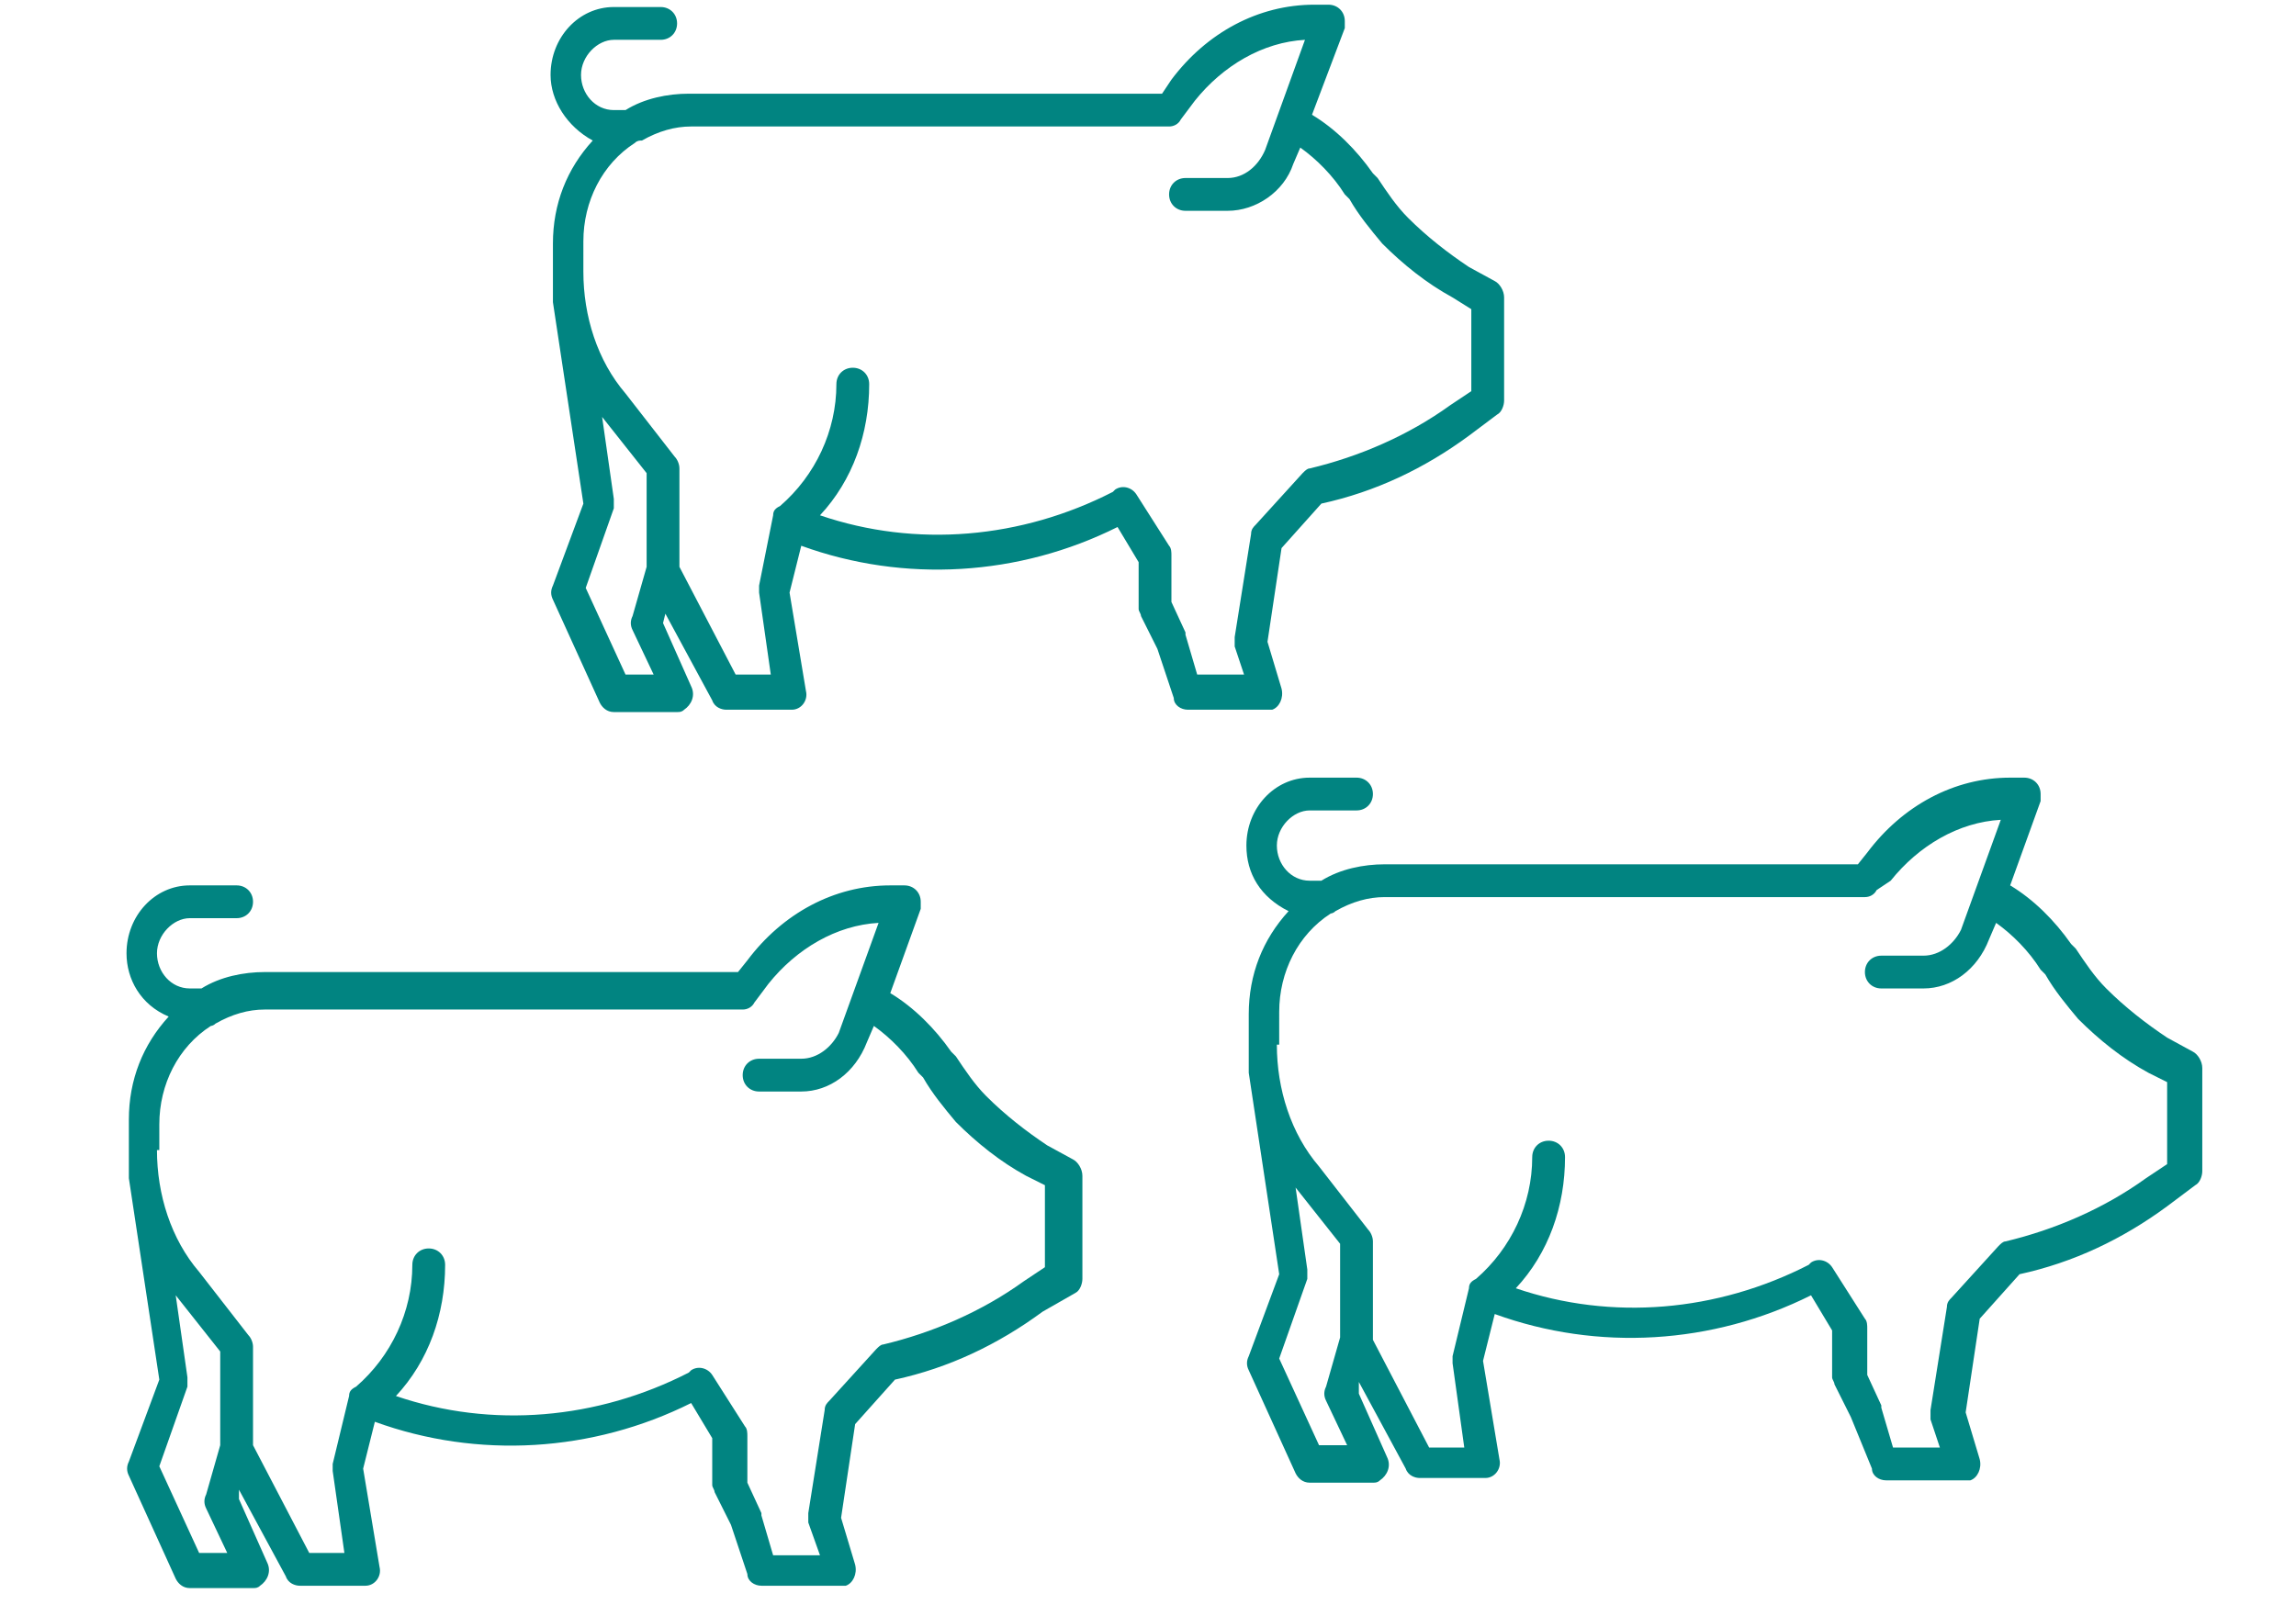
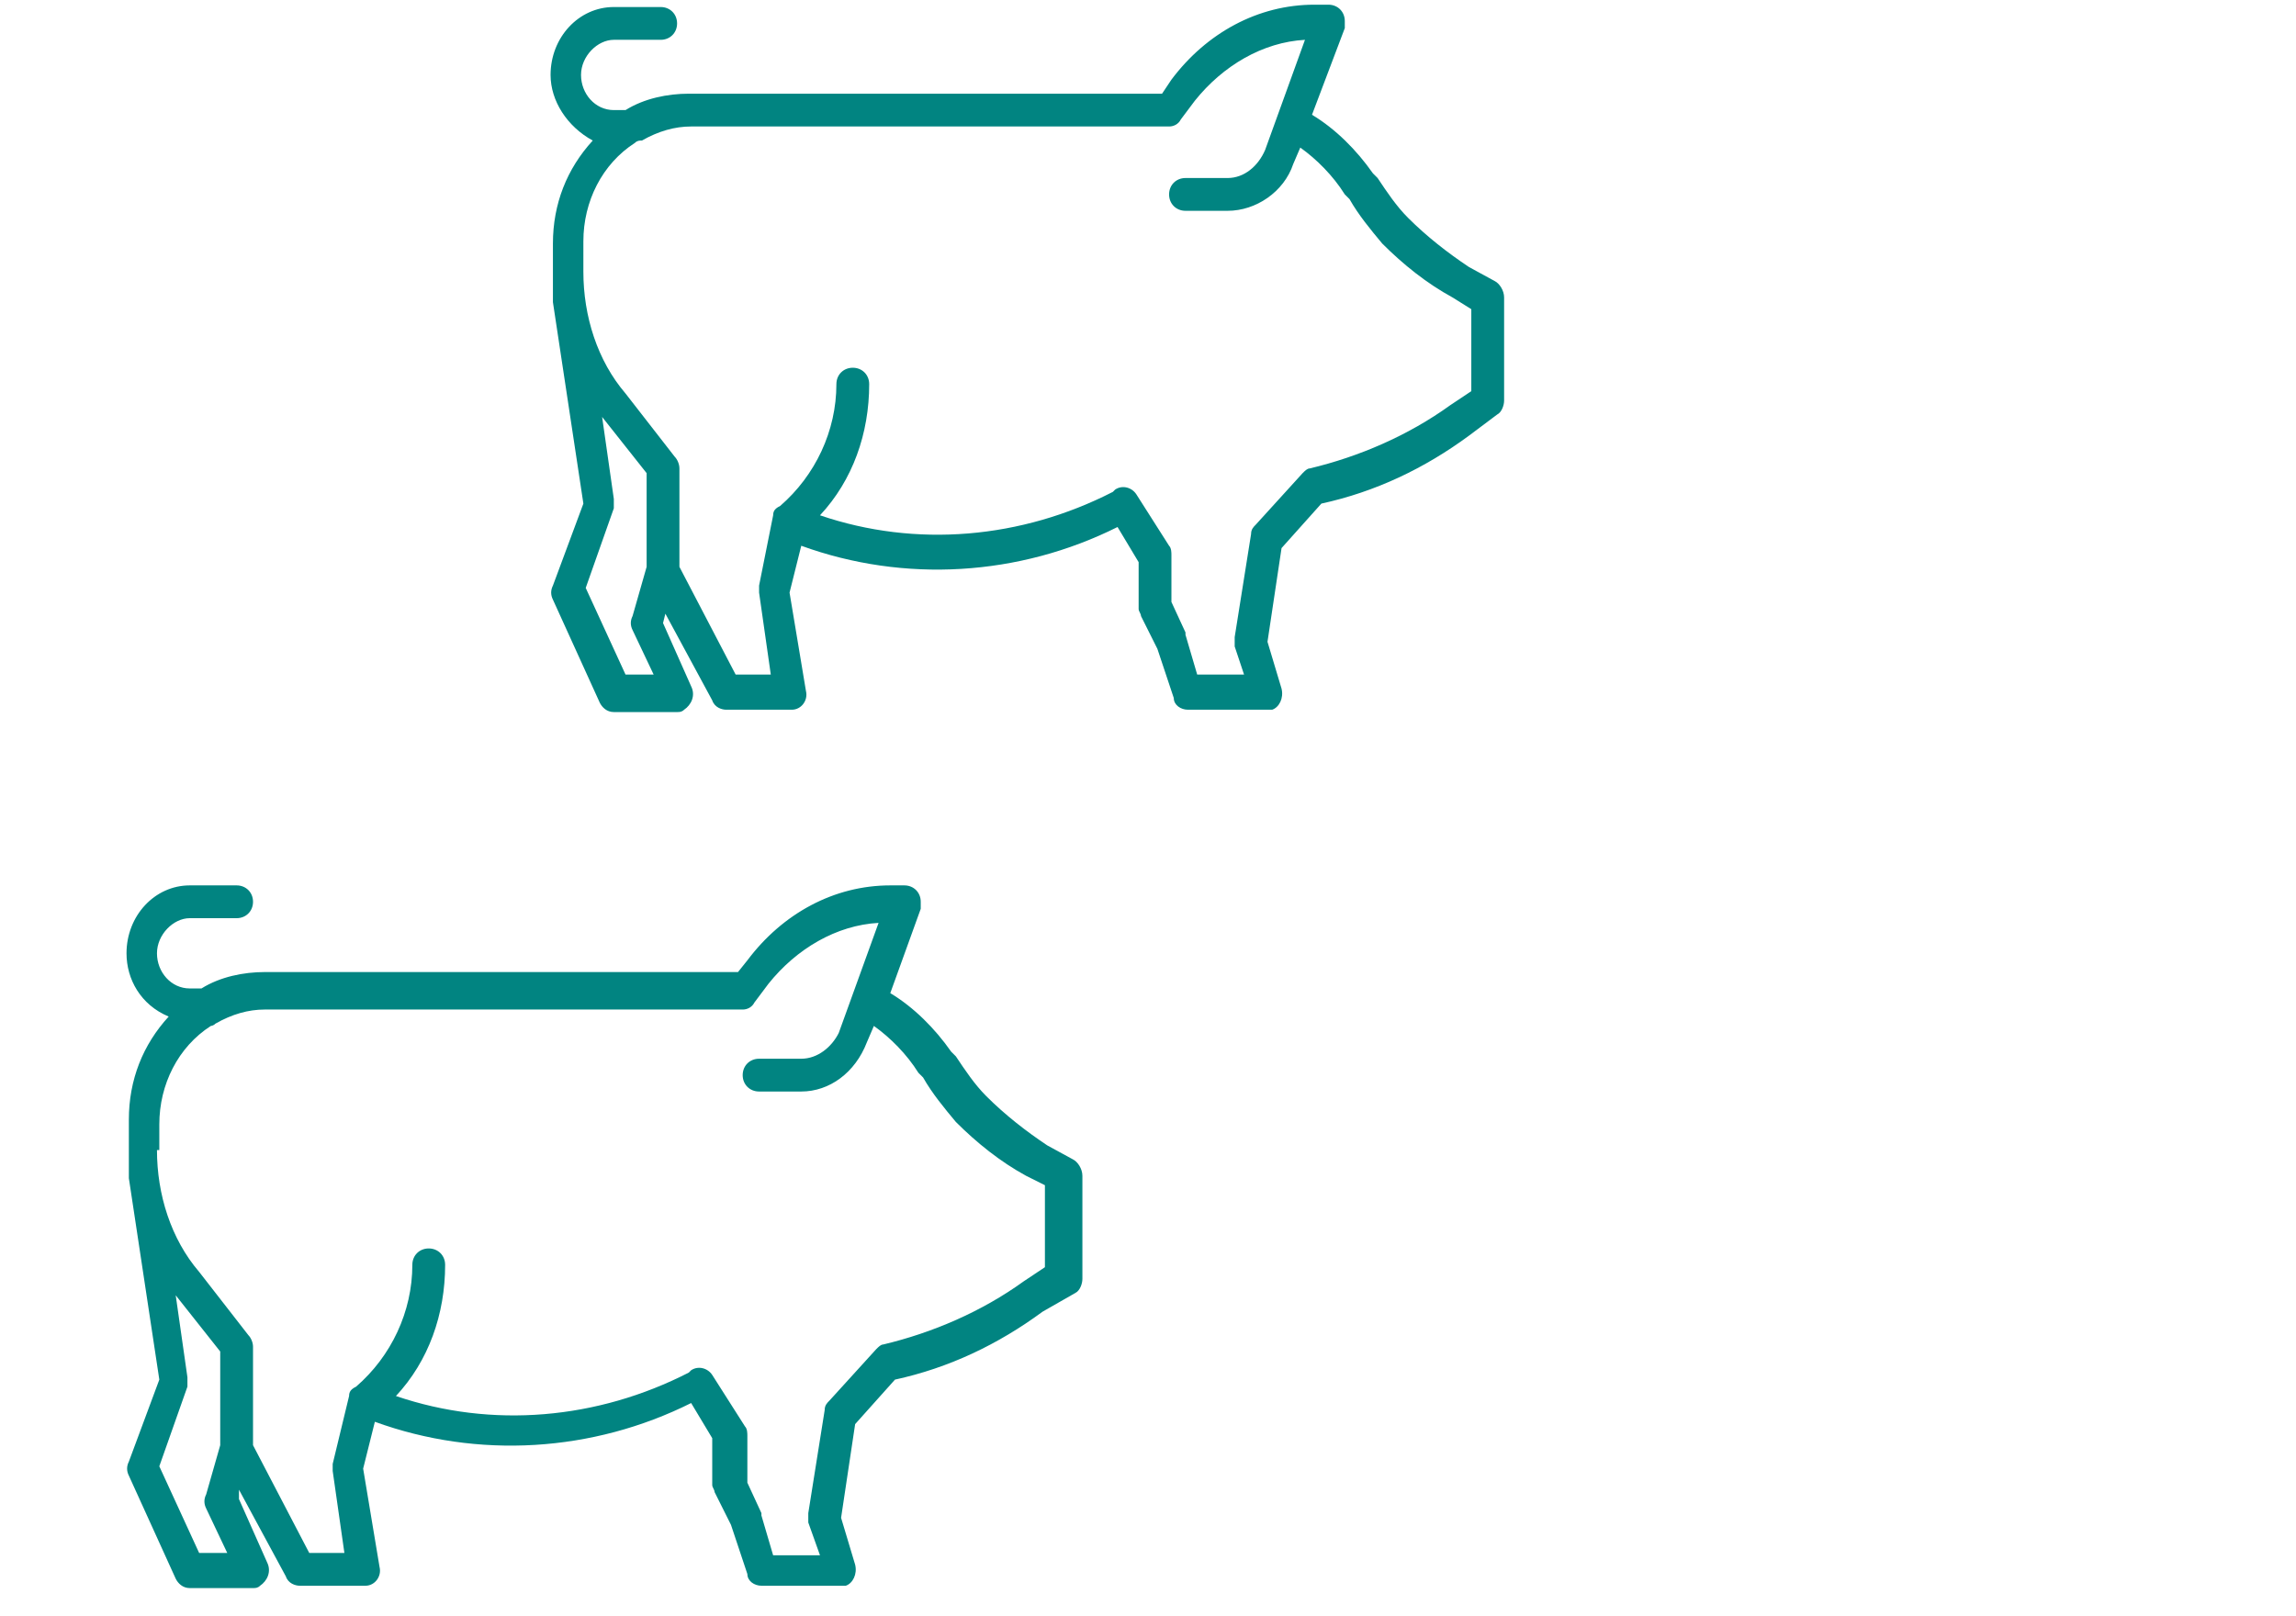
<svg xmlns="http://www.w3.org/2000/svg" version="1.1" id="Capa_1" x="0px" y="0px" viewBox="0 0 98 69" style="enable-background:new 0 0 98 69;" xml:space="preserve">
  <style type="text/css">
	.st0{fill:#018481;}
</style>
  <path class="st0" d="M6.7,49.1c0,1.9,0.6,3.8,1.8,5.2l2.1,2.7c0.1,0.1,0.2,0.3,0.2,0.5v4.2l2.4,4.6h1.5l-0.5-3.5c0-0.1,0-0.2,0-0.3  l0.7-2.9c0-0.2,0.1-0.3,0.3-0.4c0,0,0,0,0,0c1.5-1.3,2.4-3.2,2.4-5.2c0-0.4,0.3-0.7,0.7-0.7s0.7,0.3,0.7,0.7c0,2.1-0.7,4.1-2.1,5.6  c4.1,1.4,8.6,1,12.5-1l0.1-0.1c0.3-0.2,0.7-0.1,0.9,0.2l1.4,2.2c0.1,0.1,0.1,0.3,0.1,0.4v2l0.6,1.3c0,0,0,0.1,0,0.1l0.5,1.7h2  L34.5,65c0-0.1,0-0.2,0-0.4l0.7-4.4c0-0.2,0.1-0.3,0.2-0.4l2-2.2c0.1-0.1,0.2-0.2,0.3-0.2c2.1-0.5,4.2-1.4,6-2.7l0.9-0.6v-3.5  l-0.8-0.4c-1.1-0.6-2.1-1.4-3-2.3l0,0c-0.5-0.6-1-1.2-1.4-1.9l-0.2-0.2c-0.5-0.8-1.2-1.5-1.9-2l-0.3,0.7c-0.5,1.3-1.6,2.1-2.8,2.1  h-1.8c-0.4,0-0.7-0.3-0.7-0.7c0-0.4,0.3-0.7,0.7-0.7h1.8c0.7,0,1.3-0.5,1.6-1.1l1.7-4.7c-1.8,0.1-3.5,1.1-4.7,2.6l-0.6,0.8  c-0.1,0.2-0.3,0.3-0.5,0.3H11.3c-0.7,0-1.4,0.2-2.1,0.6c-0.1,0.1-0.2,0.1-0.2,0.1c-1.4,0.9-2.2,2.5-2.2,4.2V49.1z M8.5,66.3h1.2  l-0.9-1.9c-0.1-0.2-0.1-0.4,0-0.6l0.6-2.1v-4l-1.9-2.4l0.5,3.5c0,0.1,0,0.3,0,0.4l-1.2,3.4L8.5,66.3z M5.4,40.7  c0-1.6,1.2-2.9,2.7-2.9h2c0.4,0,0.7,0.3,0.7,0.7s-0.3,0.7-0.7,0.7h-2c-0.7,0-1.4,0.7-1.4,1.5c0,0.8,0.6,1.5,1.4,1.5h0.5  c0.8-0.5,1.8-0.7,2.7-0.7h20.2l0.4-0.5c1.5-2,3.7-3.2,6.1-3.2h0.6c0.4,0,0.7,0.3,0.7,0.7c0,0.1,0,0.2,0,0.3l-1.3,3.6  c1,0.6,1.9,1.5,2.6,2.5l0.2,0.2c0.4,0.6,0.8,1.2,1.3,1.7l0,0c0.8,0.8,1.7,1.5,2.6,2.1l1.1,0.6c0.2,0.1,0.4,0.4,0.4,0.7v4.4  c0,0.2-0.1,0.5-0.3,0.6L44.5,56c-1.9,1.4-4,2.4-6.3,2.9l-1.7,1.9l-0.6,4l0.6,2c0.1,0.4-0.1,0.8-0.4,0.9c-0.1,0-0.1,0-0.2,0h-3.4  c-0.3,0-0.6-0.2-0.6-0.5l-0.7-2.1l-0.7-1.4c0-0.1-0.1-0.2-0.1-0.3v-2l-0.9-1.5c-4.2,2.1-9.1,2.4-13.5,0.8l-0.5,2l0.7,4.2  c0.1,0.4-0.2,0.8-0.6,0.8c0,0-0.1,0-0.1,0h-2.7c-0.2,0-0.5-0.1-0.6-0.4l-2-3.7L10.2,64l1.2,2.7c0.2,0.4,0,0.8-0.3,1  c-0.1,0.1-0.2,0.1-0.3,0.1H8.1c-0.3,0-0.5-0.2-0.6-0.4l-2-4.4c-0.1-0.2-0.1-0.4,0-0.6l1.3-3.5l-1.3-8.6c0-0.1,0-2.5,0-2.5  c0-1.7,0.6-3.2,1.7-4.4C6,42.9,5.4,41.8,5.4,40.7z" />
  <path class="st0" d="M24.9,11.6c0,1.9,0.6,3.8,1.8,5.2l2.1,2.7c0.1,0.1,0.2,0.3,0.2,0.5v4.2l2.4,4.6h1.5l-0.5-3.5c0-0.1,0-0.2,0-0.3  L33,22c0-0.2,0.1-0.3,0.3-0.4c0,0,0,0,0,0c1.5-1.3,2.4-3.2,2.4-5.2c0-0.4,0.3-0.7,0.7-0.7s0.7,0.3,0.7,0.7c0,2.1-0.7,4.1-2.1,5.6  c4.1,1.4,8.6,1,12.5-1l0.1-0.1c0.3-0.2,0.7-0.1,0.9,0.2l1.4,2.2c0.1,0.1,0.1,0.3,0.1,0.4v2l0.6,1.3c0,0,0,0.1,0,0.1l0.5,1.7h2  l-0.4-1.2c0-0.1,0-0.2,0-0.4l0.7-4.4c0-0.2,0.1-0.3,0.2-0.4l2-2.2c0.1-0.1,0.2-0.2,0.3-0.2c2.1-0.5,4.2-1.4,6-2.7l0.9-0.6v-3.5  L62,12.7c-1.1-0.6-2.1-1.4-3-2.3l0,0c-0.5-0.6-1-1.2-1.4-1.9l-0.2-0.2c-0.5-0.8-1.2-1.5-1.9-2l-0.3,0.7C54.8,8.2,53.6,9,52.4,9h-1.8  c-0.4,0-0.7-0.3-0.7-0.7s0.3-0.7,0.7-0.7h1.8c0.7,0,1.3-0.5,1.6-1.2l1.7-4.7c-1.8,0.1-3.5,1.1-4.7,2.6l-0.6,0.8  c-0.1,0.2-0.3,0.3-0.5,0.3H29.5c-0.7,0-1.4,0.2-2.1,0.6C27.3,6,27.2,6,27.1,6.1c-1.4,0.9-2.2,2.5-2.2,4.2V11.6z M26.7,28.8h1.2  L27,26.9c-0.1-0.2-0.1-0.4,0-0.6l0.6-2.1v-4l-1.9-2.4l0.5,3.5c0,0.1,0,0.3,0,0.4l-1.2,3.4L26.7,28.8z M23.5,3.2  c0-1.6,1.2-2.9,2.7-2.9h2c0.4,0,0.7,0.3,0.7,0.7s-0.3,0.7-0.7,0.7h-2c-0.7,0-1.4,0.7-1.4,1.5s0.6,1.5,1.4,1.5h0.5  c0.8-0.5,1.8-0.7,2.7-0.7h20.2L50,3.4c1.5-2,3.7-3.2,6.1-3.2h0.6c0.4,0,0.7,0.3,0.7,0.7c0,0.1,0,0.2,0,0.3L56,4.9  c1,0.6,1.9,1.5,2.6,2.5l0.2,0.2c0.4,0.6,0.8,1.2,1.3,1.7l0,0c0.8,0.8,1.7,1.5,2.6,2.1l1.1,0.6c0.2,0.1,0.4,0.4,0.4,0.7v4.4  c0,0.2-0.1,0.5-0.3,0.6l-1.2,0.9c-1.9,1.4-4,2.4-6.3,2.9l-1.7,1.9l-0.6,4l0.6,2c0.1,0.4-0.1,0.8-0.4,0.9c-0.1,0-0.1,0-0.2,0h-3.4  c-0.3,0-0.6-0.2-0.6-0.5l-0.7-2.1l-0.7-1.4c0-0.1-0.1-0.2-0.1-0.3v-2l-0.9-1.5c-4.2,2.1-9.1,2.4-13.5,0.8l-0.5,2l0.7,4.2  c0.1,0.4-0.2,0.8-0.6,0.8c0,0-0.1,0-0.1,0H31c-0.2,0-0.5-0.1-0.6-0.4l-2-3.7l-0.1,0.4l1.2,2.7c0.2,0.4,0,0.8-0.3,1  c-0.1,0.1-0.2,0.1-0.3,0.1h-2.7c-0.3,0-0.5-0.2-0.6-0.4l-2-4.4c-0.1-0.2-0.1-0.4,0-0.6l1.3-3.5l-1.3-8.6c0-0.1,0-2.5,0-2.5  c0-1.7,0.6-3.2,1.7-4.4C24.2,5.4,23.5,4.3,23.5,3.2z" />
-   <path class="st0" d="M54.5,44.6c0,1.9,0.6,3.8,1.8,5.2l2.1,2.7c0.1,0.1,0.2,0.3,0.2,0.5v4.2l2.4,4.6h1.5L62,58.2c0-0.1,0-0.2,0-0.3  l0.7-2.9c0-0.2,0.1-0.3,0.3-0.4c0,0,0,0,0,0c1.5-1.3,2.4-3.2,2.4-5.2c0-0.4,0.3-0.7,0.7-0.7s0.7,0.3,0.7,0.7c0,2.1-0.7,4.1-2.1,5.6  c4.1,1.4,8.6,1,12.5-1l0.1-0.1c0.3-0.2,0.7-0.1,0.9,0.2l1.4,2.2c0.1,0.1,0.1,0.3,0.1,0.4v2l0.6,1.3c0,0,0,0.1,0,0.1l0.5,1.7h2  l-0.4-1.2c0-0.1,0-0.2,0-0.4l0.7-4.4c0-0.2,0.1-0.3,0.2-0.4l2-2.2c0.1-0.1,0.2-0.2,0.3-0.2c2.1-0.5,4.2-1.4,6-2.7l0.9-0.6v-3.5  l-0.8-0.4c-1.1-0.6-2.1-1.4-3-2.3l0,0c-0.5-0.6-1-1.2-1.4-1.9l-0.2-0.2c-0.5-0.8-1.2-1.5-1.9-2l-0.3,0.7c-0.5,1.3-1.6,2.1-2.8,2.1  h-1.8c-0.4,0-0.7-0.3-0.7-0.7c0-0.4,0.3-0.7,0.7-0.7h1.8c0.7,0,1.3-0.5,1.6-1.1l1.7-4.7c-1.8,0.1-3.5,1.1-4.7,2.6L80.1,38  c-0.1,0.2-0.3,0.3-0.5,0.3H59.1c-0.7,0-1.4,0.2-2.1,0.6c-0.1,0.1-0.2,0.1-0.2,0.1c-1.4,0.9-2.2,2.5-2.2,4.2V44.6z M56.3,61.7h1.2  l-0.9-1.9c-0.1-0.2-0.1-0.4,0-0.6l0.6-2.1v-4l-1.9-2.4l0.5,3.5c0,0.1,0,0.3,0,0.4L54.6,58L56.3,61.7z M53.2,36.1  c0-1.6,1.2-2.9,2.7-2.9h2c0.4,0,0.7,0.3,0.7,0.7s-0.3,0.7-0.7,0.7h-2c-0.7,0-1.4,0.7-1.4,1.5c0,0.8,0.6,1.5,1.4,1.5h0.5  c0.8-0.5,1.8-0.7,2.7-0.7h20.2l0.4-0.5c1.5-2,3.7-3.2,6.1-3.2h0.6c0.4,0,0.7,0.3,0.7,0.7c0,0.1,0,0.2,0,0.3l-1.3,3.6  c1,0.6,1.9,1.5,2.6,2.5l0.2,0.2c0.4,0.6,0.8,1.2,1.3,1.7l0,0c0.8,0.8,1.7,1.5,2.6,2.1l1.1,0.6c0.2,0.1,0.4,0.4,0.4,0.7V50  c0,0.2-0.1,0.5-0.3,0.6l-1.2,0.9c-1.9,1.4-4,2.4-6.3,2.9l-1.7,1.9l-0.6,4l0.6,2c0.1,0.4-0.1,0.8-0.4,0.9c-0.1,0-0.1,0-0.2,0h-3.4  c-0.3,0-0.6-0.2-0.6-0.5L79,60.5l-0.7-1.4c0-0.1-0.1-0.2-0.1-0.3v-2l-0.9-1.5c-4.2,2.1-9.1,2.4-13.5,0.8l-0.5,2l0.7,4.2  c0.1,0.4-0.2,0.8-0.6,0.8c0,0-0.1,0-0.1,0h-2.7c-0.2,0-0.5-0.1-0.6-0.4l-2-3.7L58,59.5l1.2,2.7c0.2,0.4,0,0.8-0.3,1  c-0.1,0.1-0.2,0.1-0.3,0.1h-2.7c-0.3,0-0.5-0.2-0.6-0.4l-2-4.4c-0.1-0.2-0.1-0.4,0-0.6l1.3-3.5l-1.3-8.6c0-0.1,0-2.5,0-2.5  c0-1.7,0.6-3.2,1.7-4.4C53.8,38.3,53.2,37.3,53.2,36.1z" />
</svg>